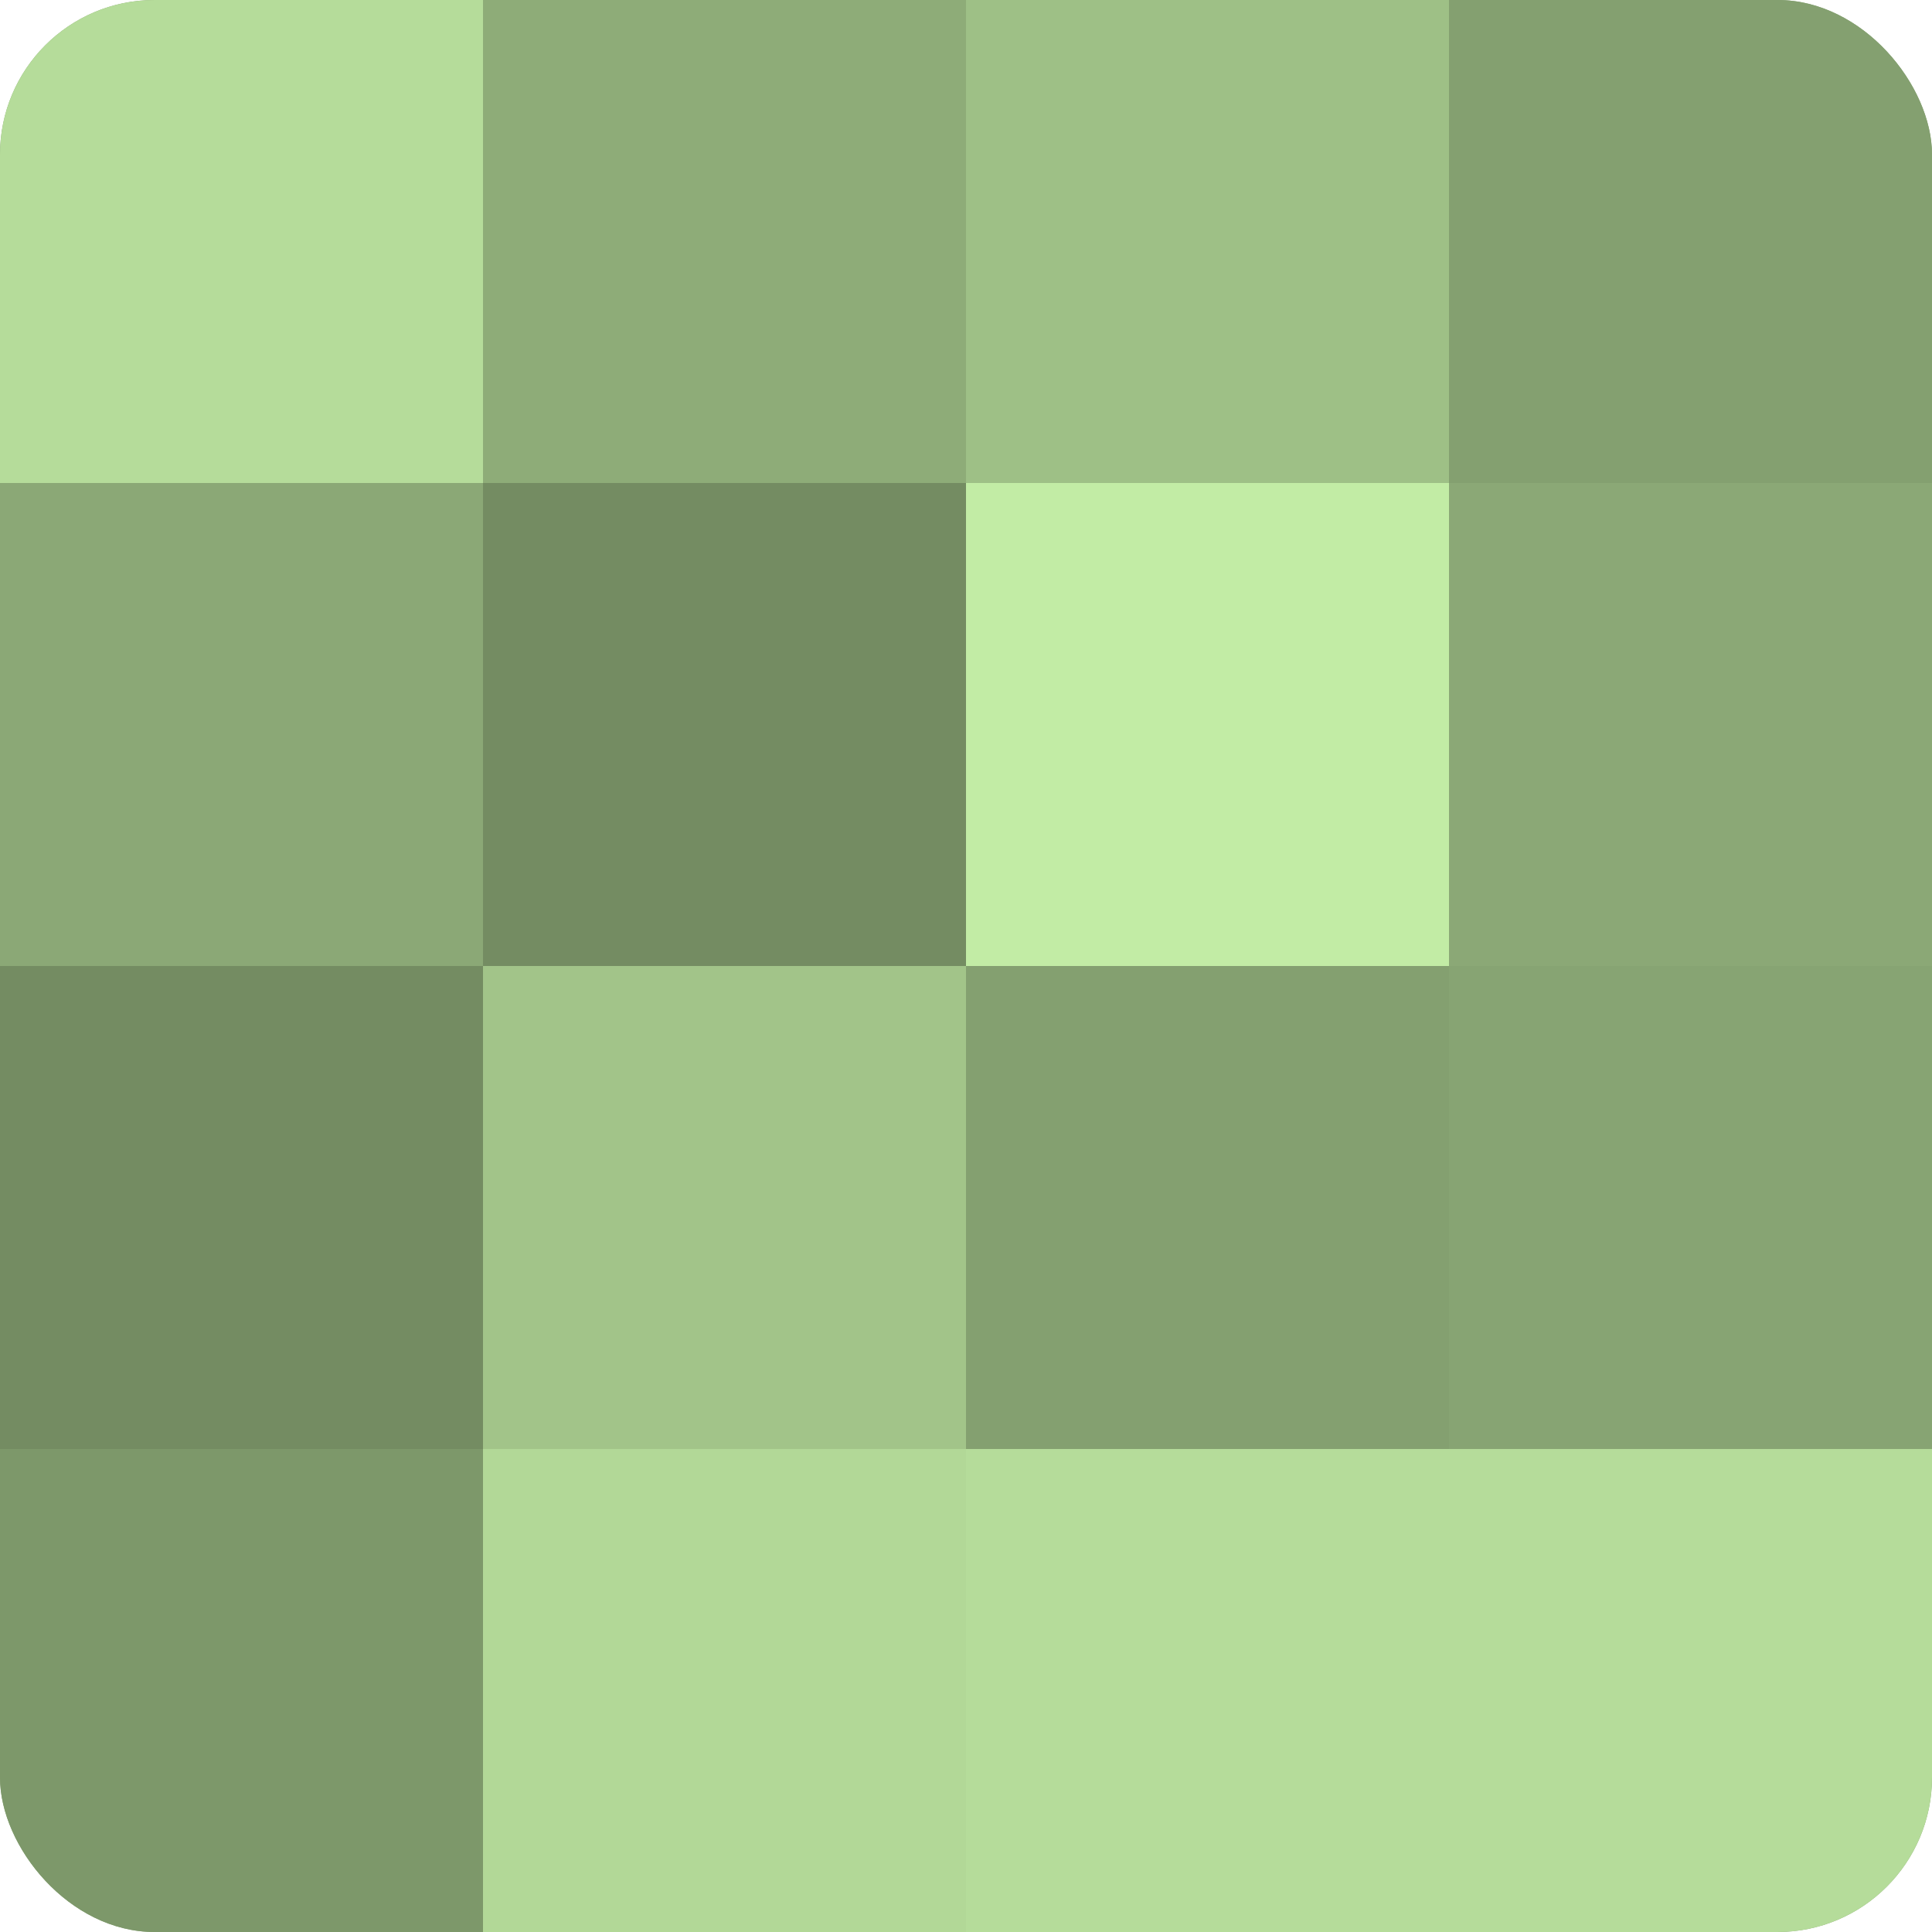
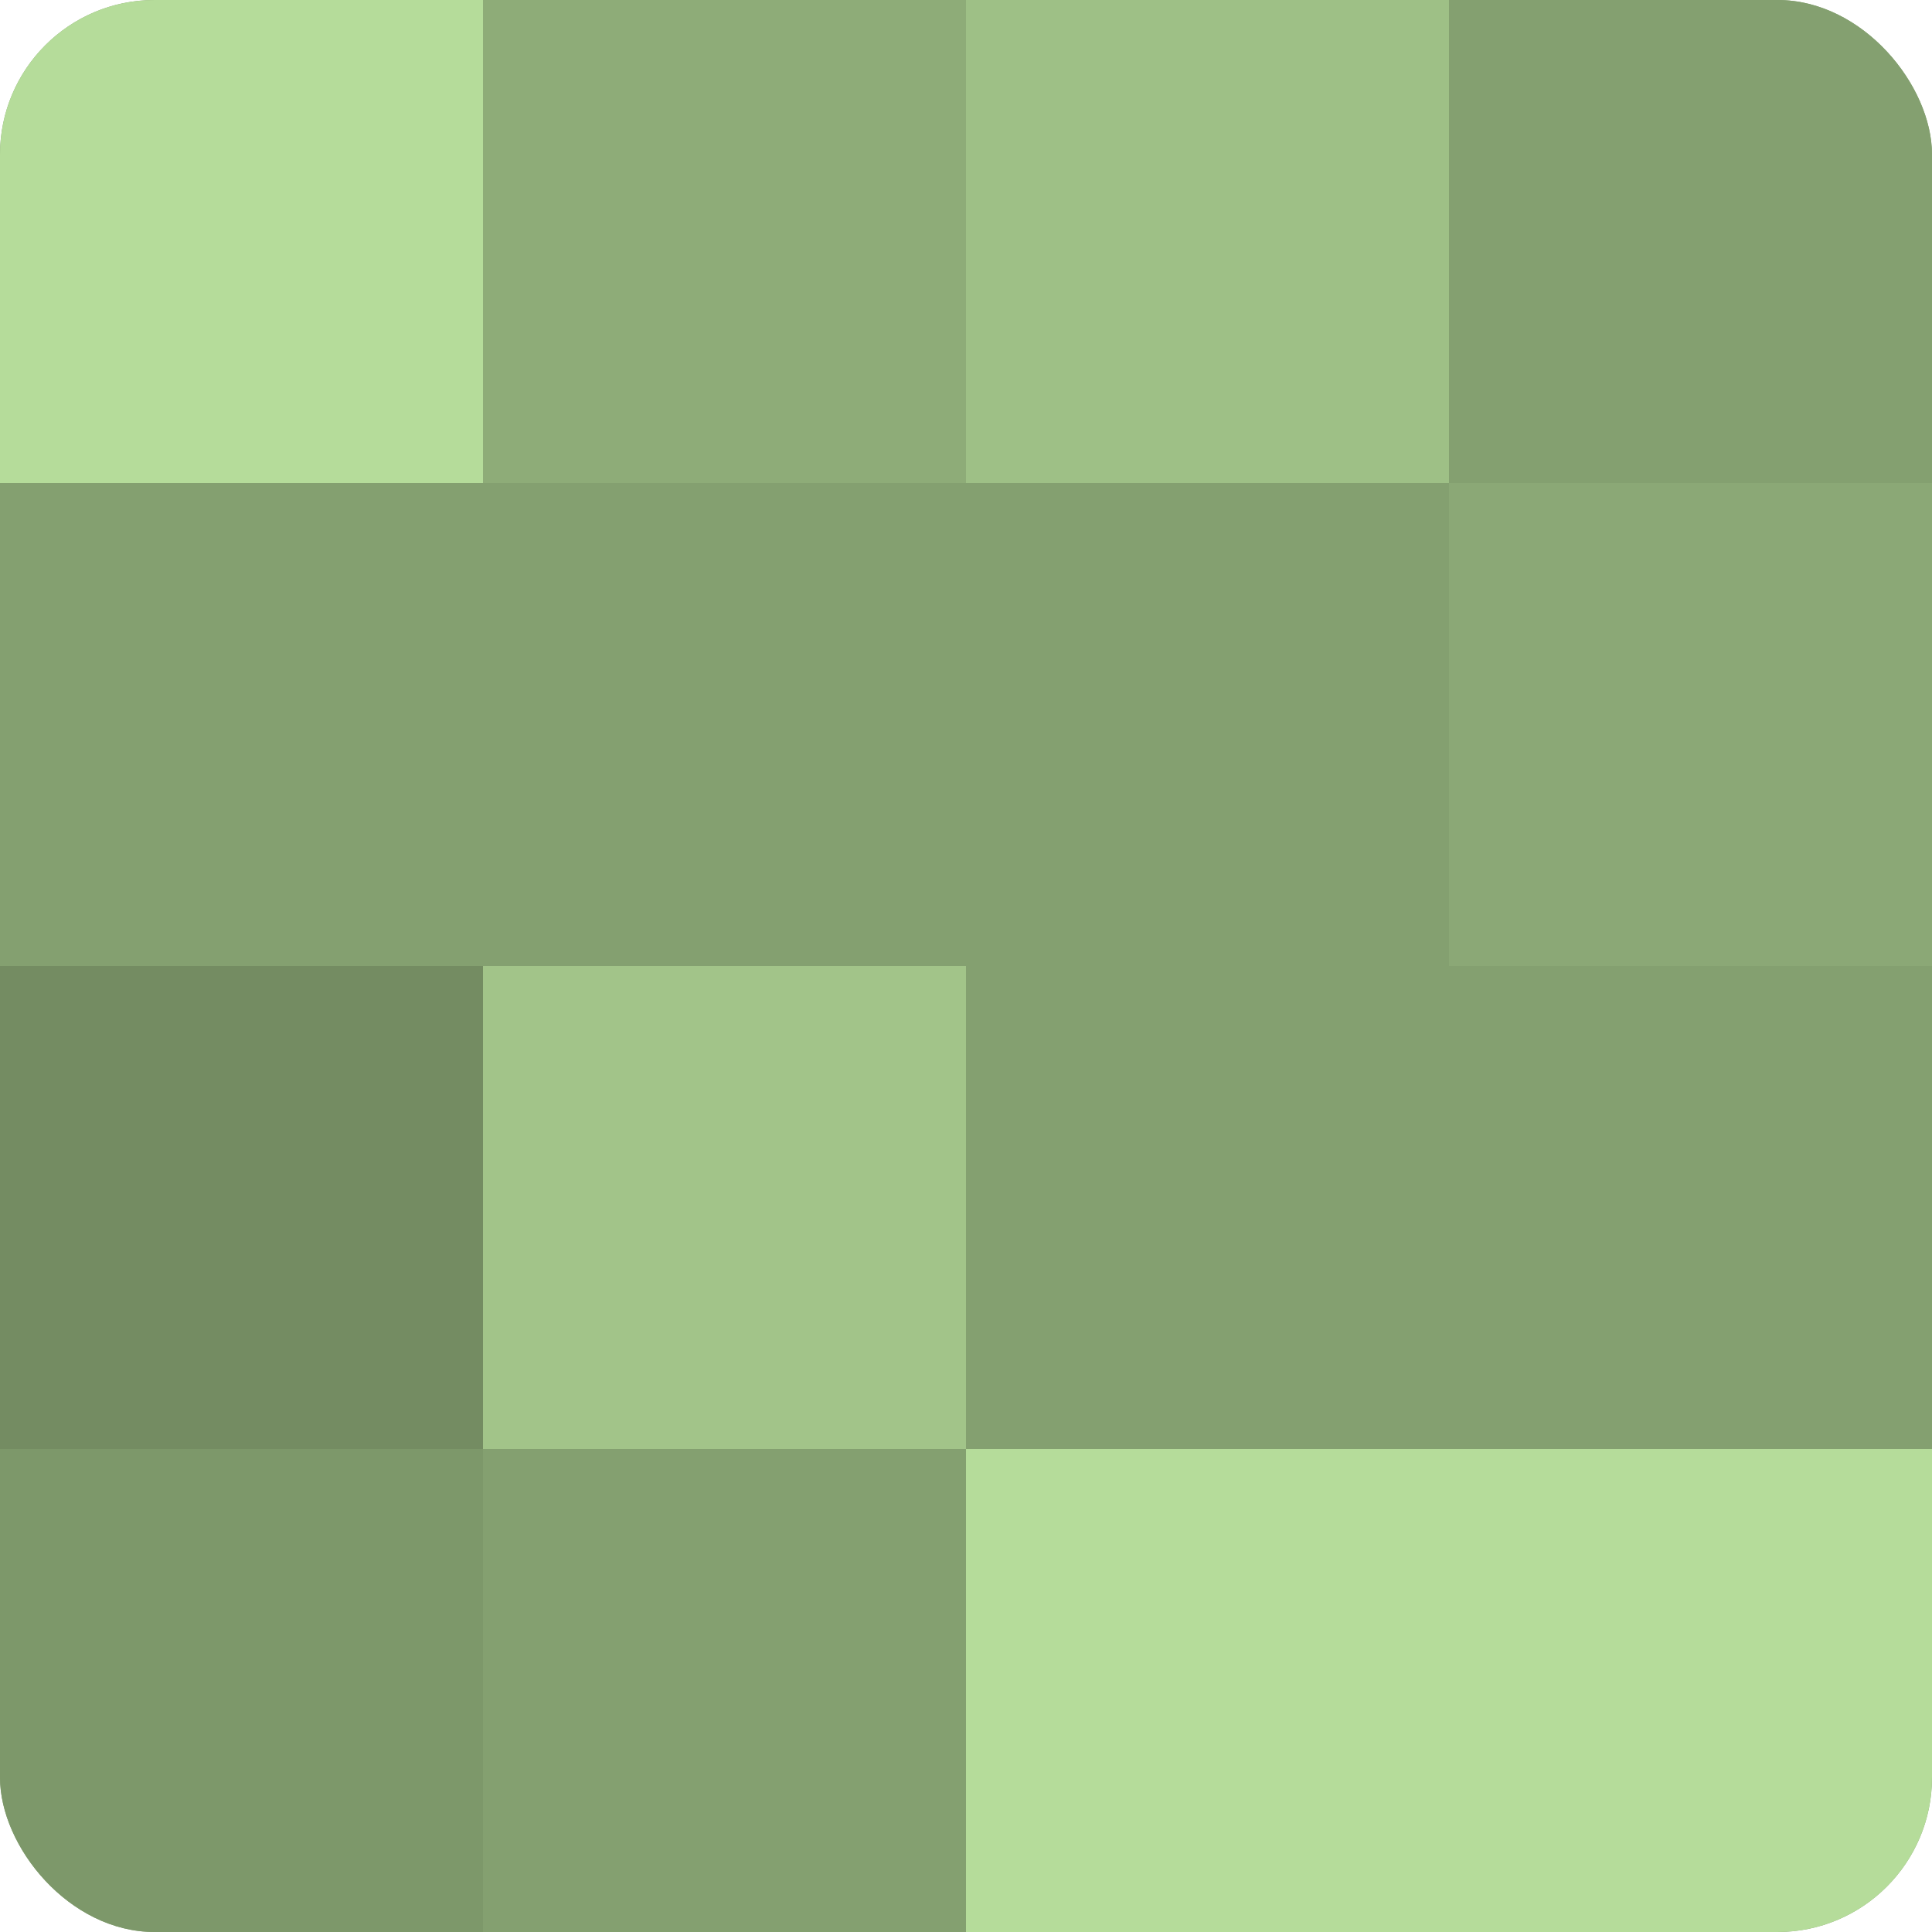
<svg xmlns="http://www.w3.org/2000/svg" width="60" height="60" viewBox="0 0 100 100" preserveAspectRatio="xMidYMid meet">
  <defs>
    <clipPath id="c" width="100" height="100">
      <rect width="100" height="100" rx="8" ry="8" />
    </clipPath>
  </defs>
  <g clip-path="url(#c)">
    <rect width="100" height="100" fill="#84a070" />
    <rect width="25" height="25" fill="#b5dc9a" />
-     <rect y="25" width="25" height="25" fill="#8ba876" />
    <rect y="50" width="25" height="25" fill="#748c62" />
    <rect y="75" width="25" height="25" fill="#7d986a" />
    <rect x="25" width="25" height="25" fill="#8eac78" />
-     <rect x="25" y="25" width="25" height="25" fill="#748c62" />
    <rect x="25" y="50" width="25" height="25" fill="#a2c489" />
-     <rect x="25" y="75" width="25" height="25" fill="#b2d897" />
    <rect x="50" width="25" height="25" fill="#9ec086" />
-     <rect x="50" y="25" width="25" height="25" fill="#c2eca5" />
    <rect x="50" y="50" width="25" height="25" fill="#84a070" />
    <rect x="50" y="75" width="25" height="25" fill="#b5dc9a" />
    <rect x="75" width="25" height="25" fill="#84a070" />
    <rect x="75" y="25" width="25" height="25" fill="#8ba876" />
-     <rect x="75" y="50" width="25" height="25" fill="#87a473" />
    <rect x="75" y="75" width="25" height="25" fill="#b5dc9a" />
  </g>
</svg>